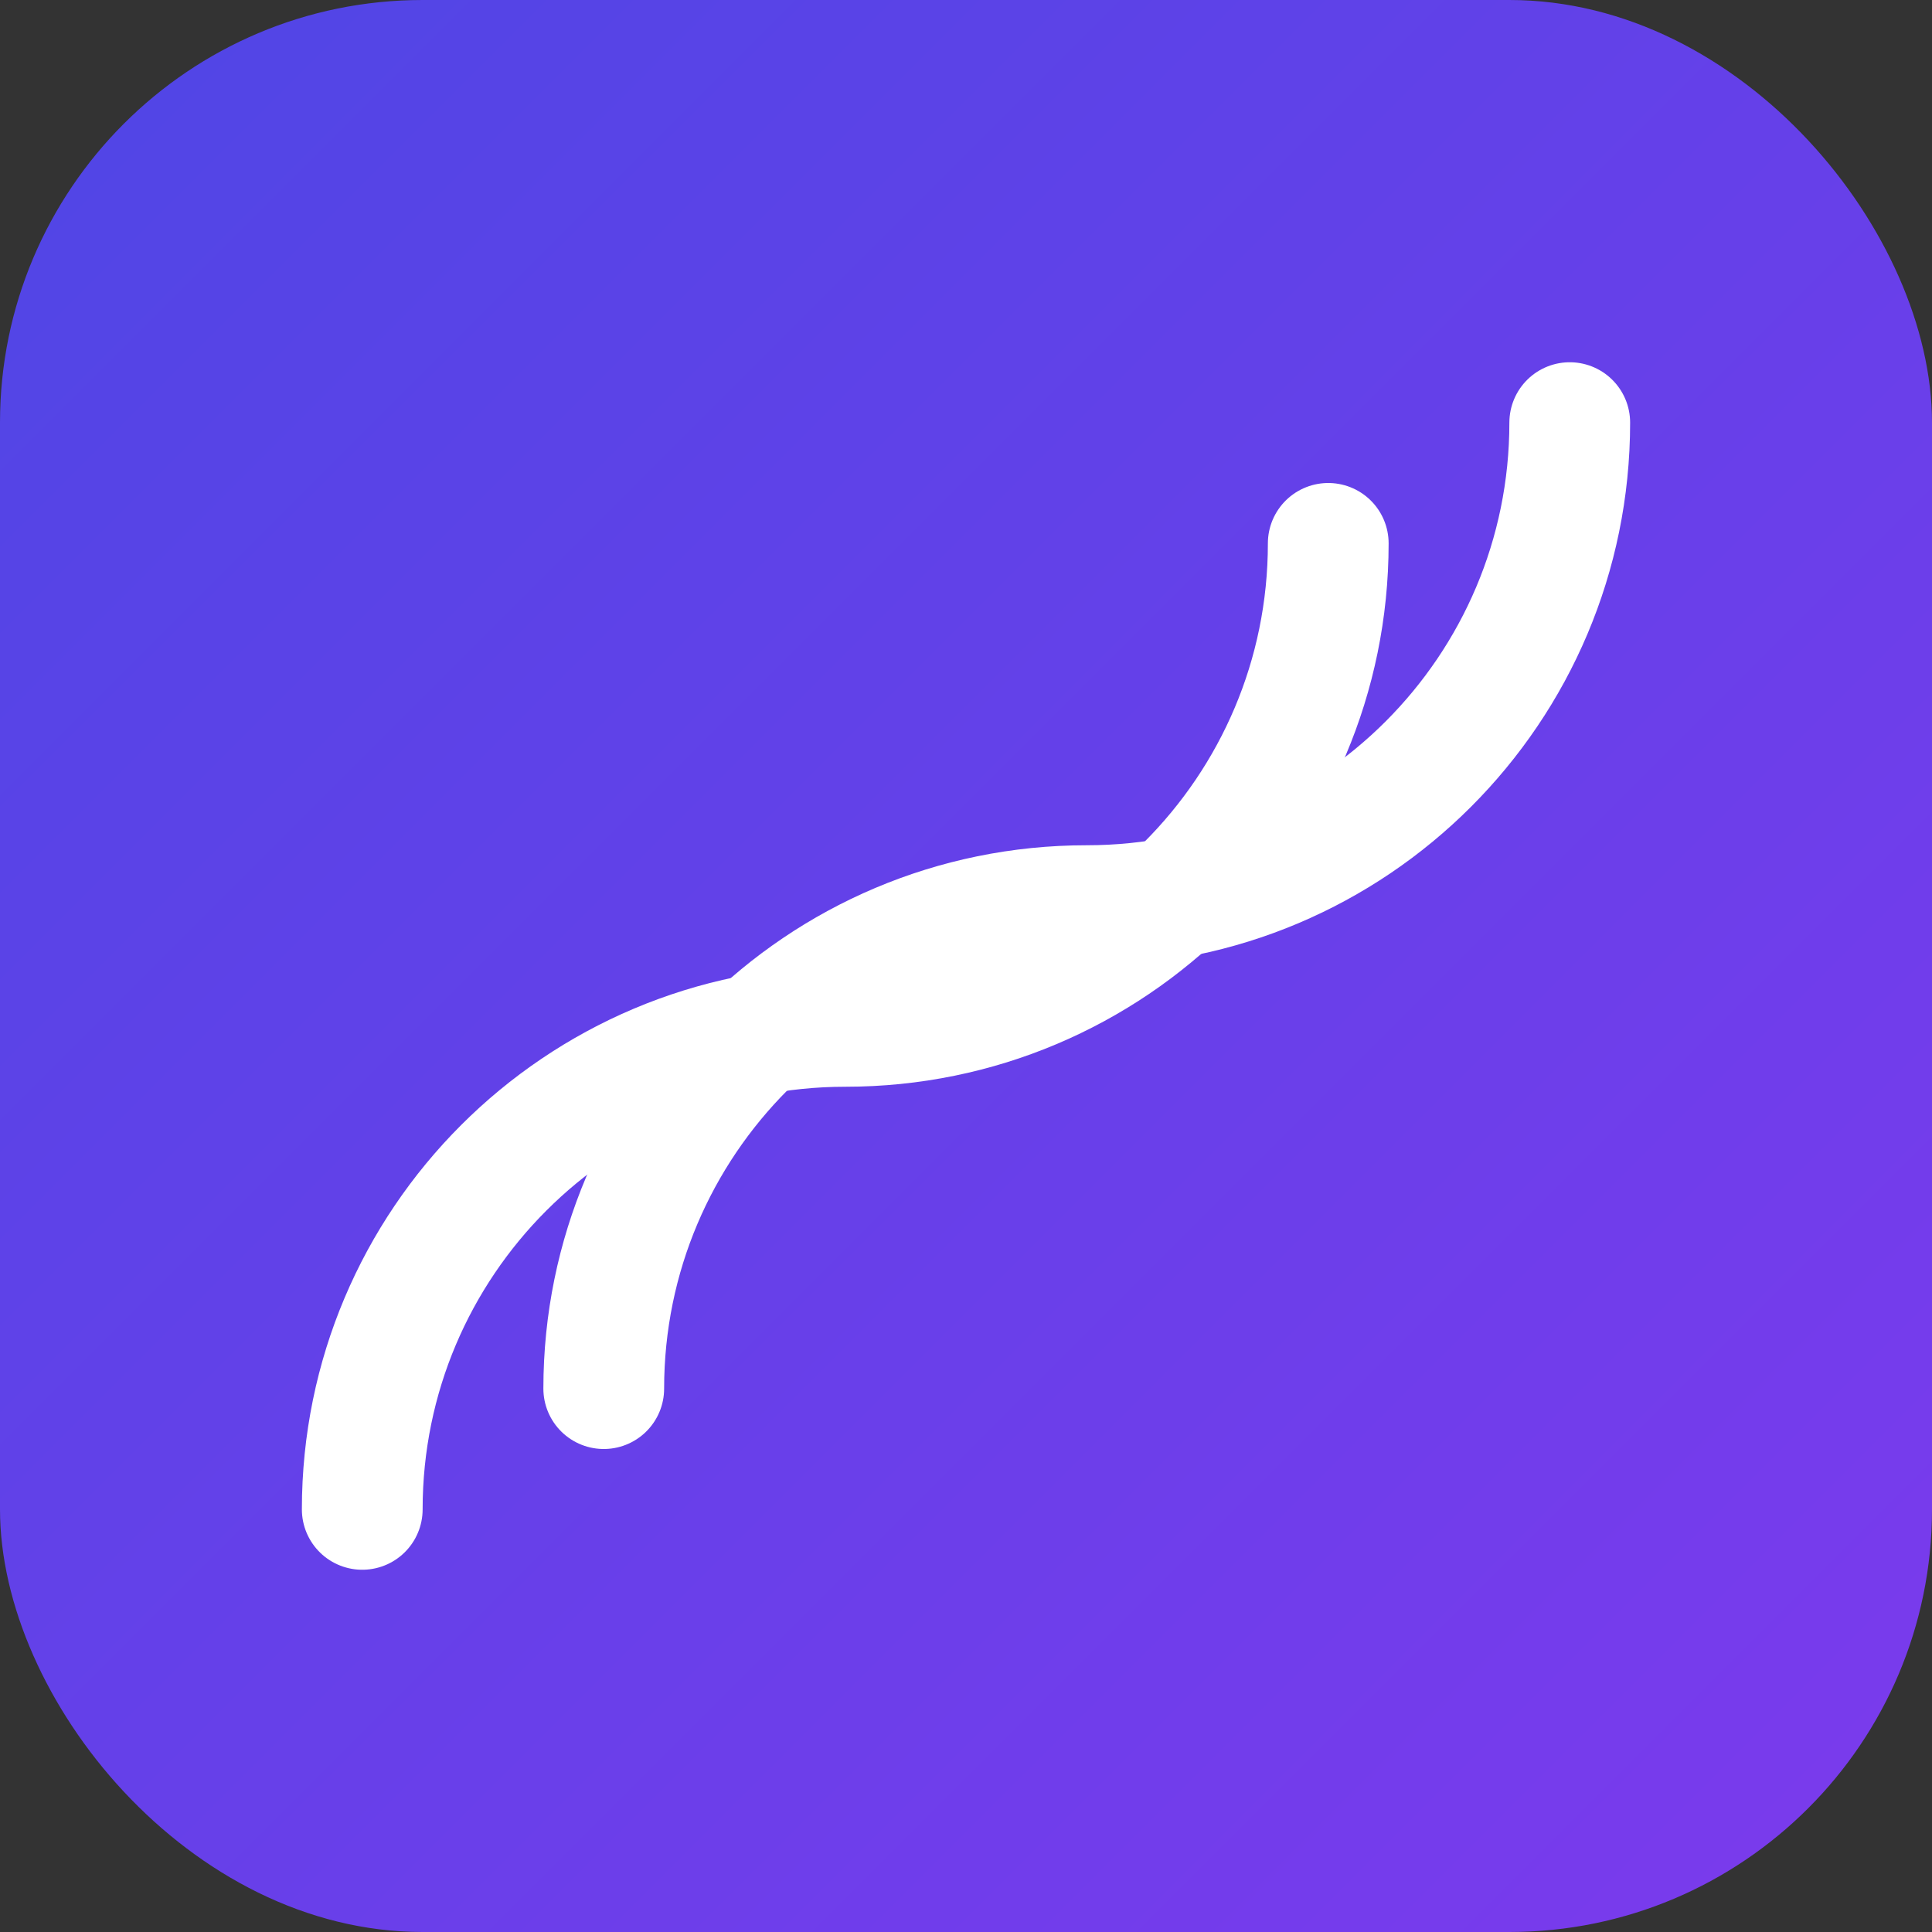
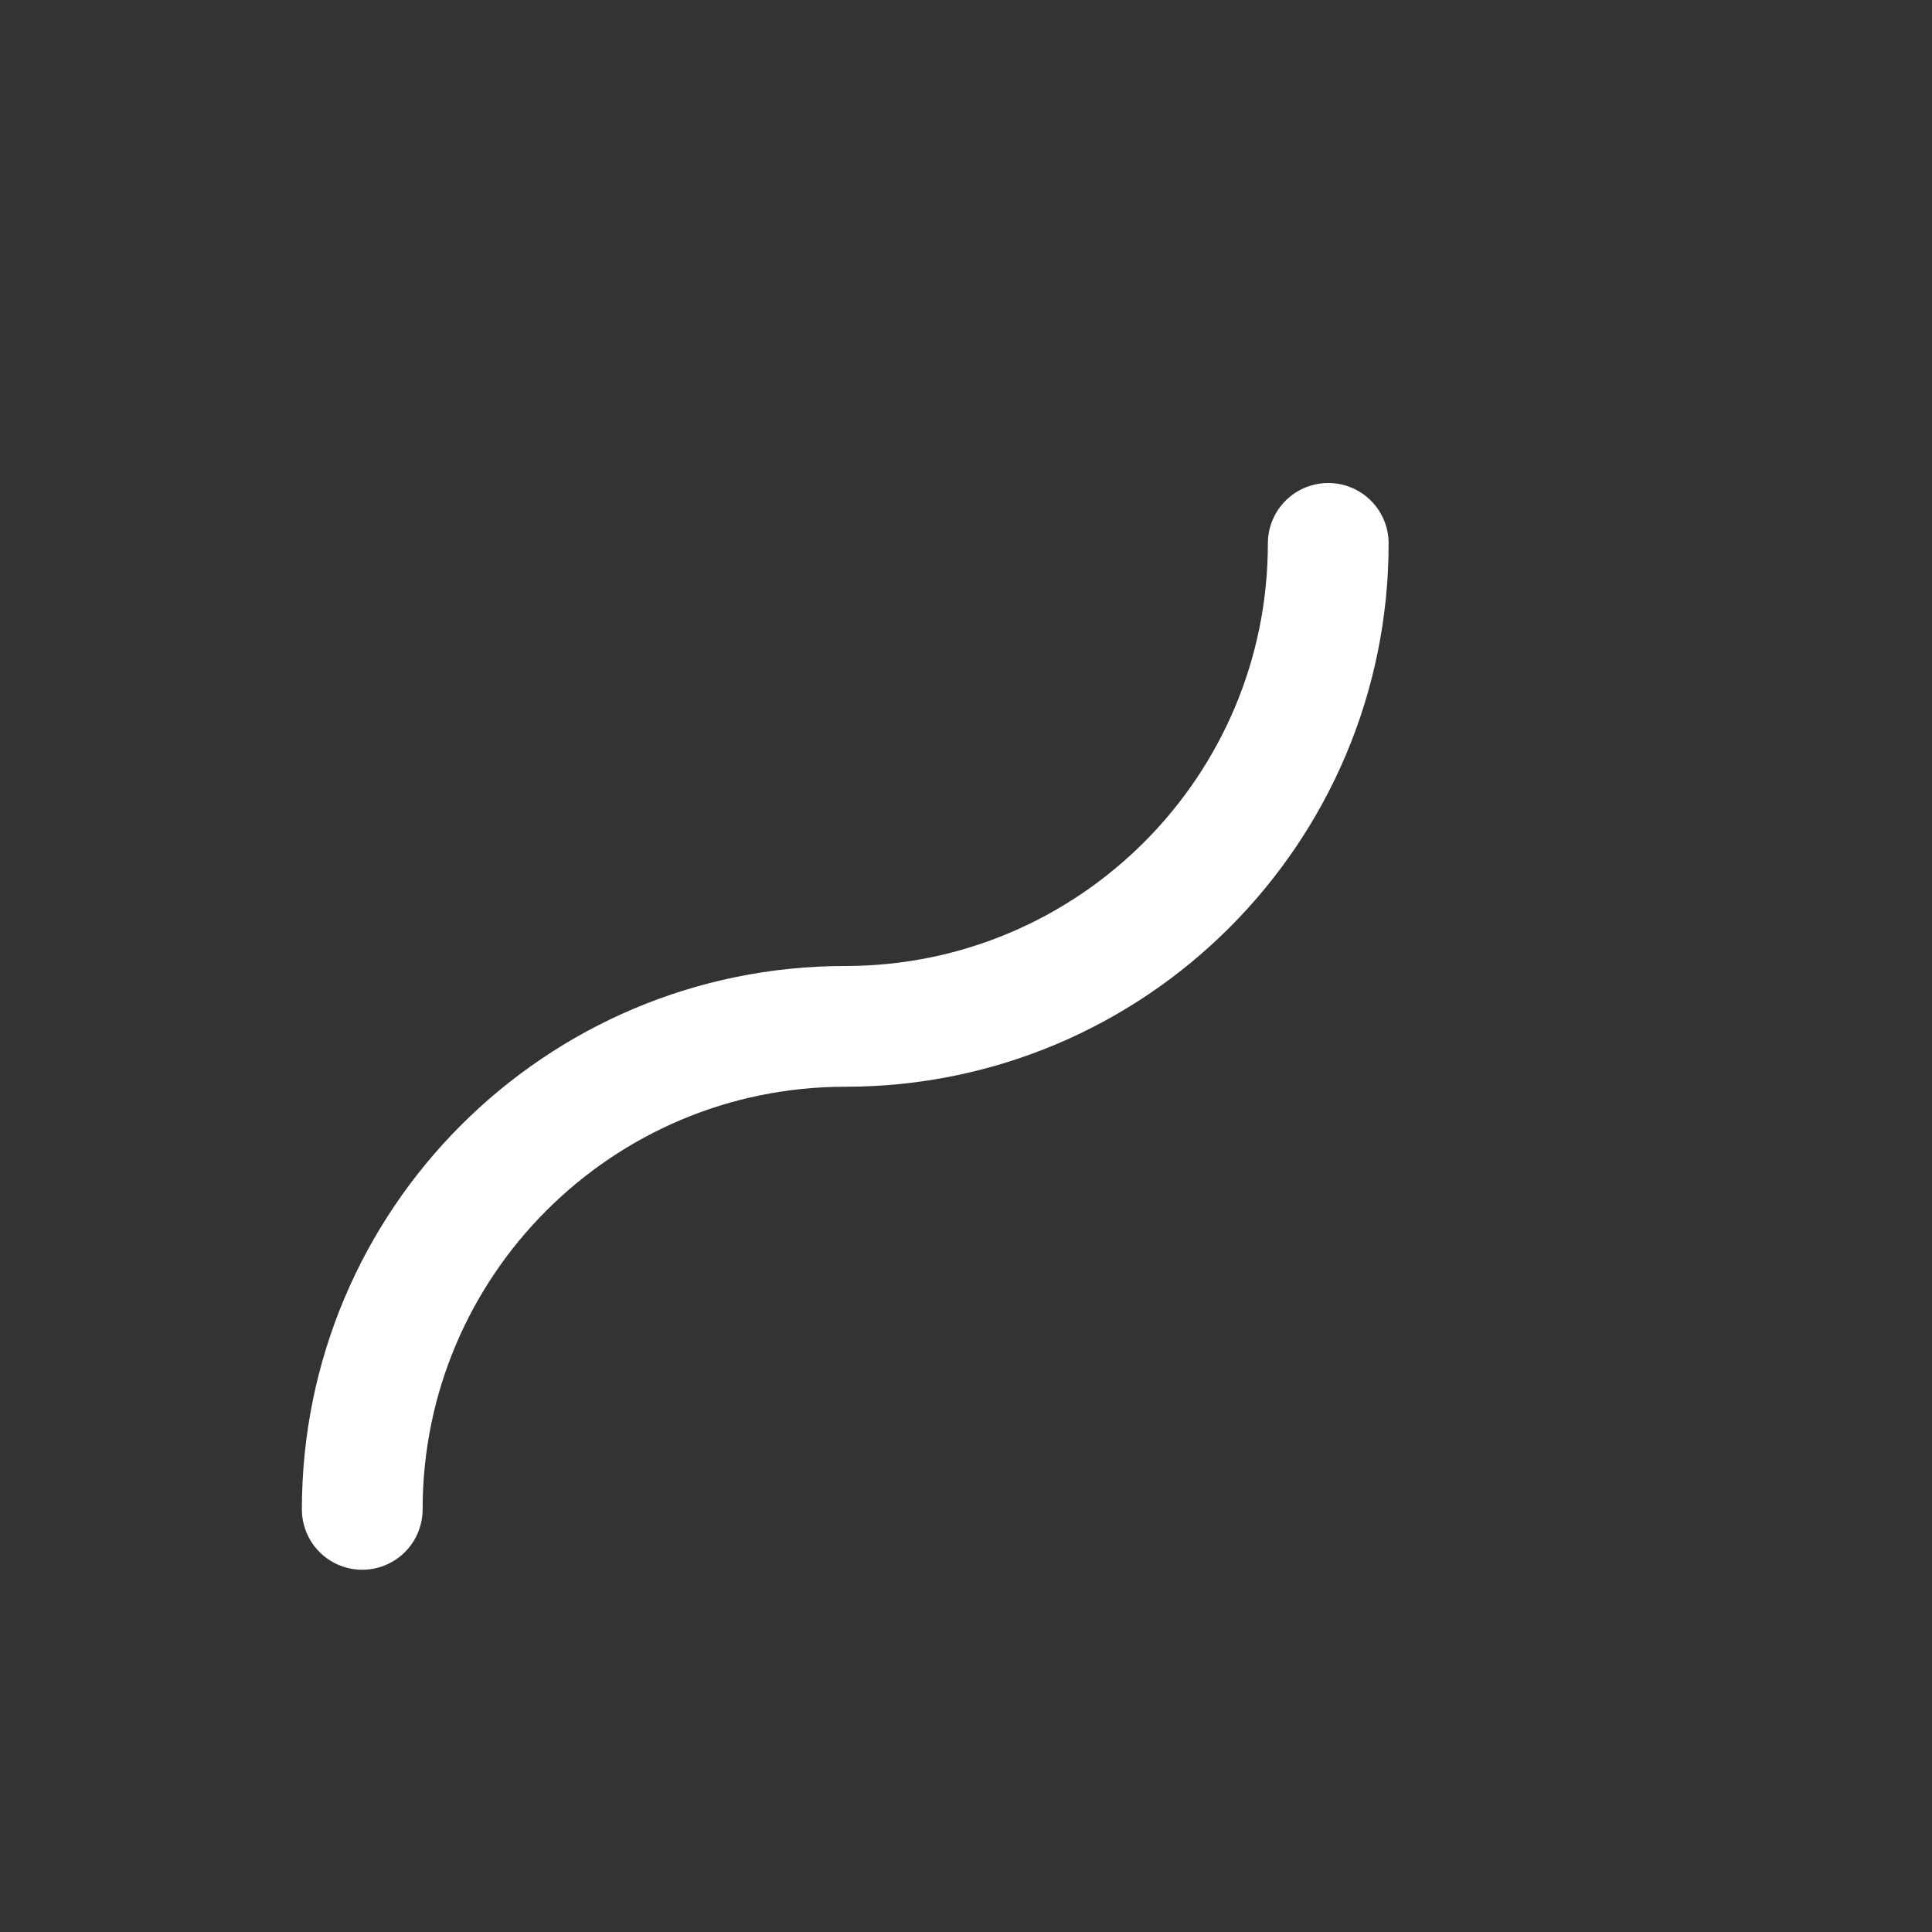
<svg xmlns="http://www.w3.org/2000/svg" viewBox="0 0 32 32" fill="none">
  <rect x="0" y="0" width="32" height="32" fill="#333333" stroke="none" />
  <defs>
    <linearGradient id="brandGradient" x1="0%" y1="0%" x2="100%" y2="100%">
      <stop offset="0%" style="stop-color:#4F46E5;stop-opacity:1" />
      <stop offset="100%" style="stop-color:#7C3AED;stop-opacity:1" />
    </linearGradient>
  </defs>
-   <rect width="32" height="32" rx="7" ry="7" fill="url(#brandGradient)" />
  <g transform="translate(6, 6)" fill="none" stroke="white" stroke-width="2" stroke-linecap="round" stroke-linejoin="round">
    <path d="M14 2C14 6.418 10.418 10 6 10C1.582 10 -2 13.582 -2 18" transform="translate(2, 1)" />
-     <path d="M6 18C6 13.582 9.582 10 14 10C18.418 10 22 6.418 22 2" transform="translate(-2, -1)" />
  </g>
</svg>